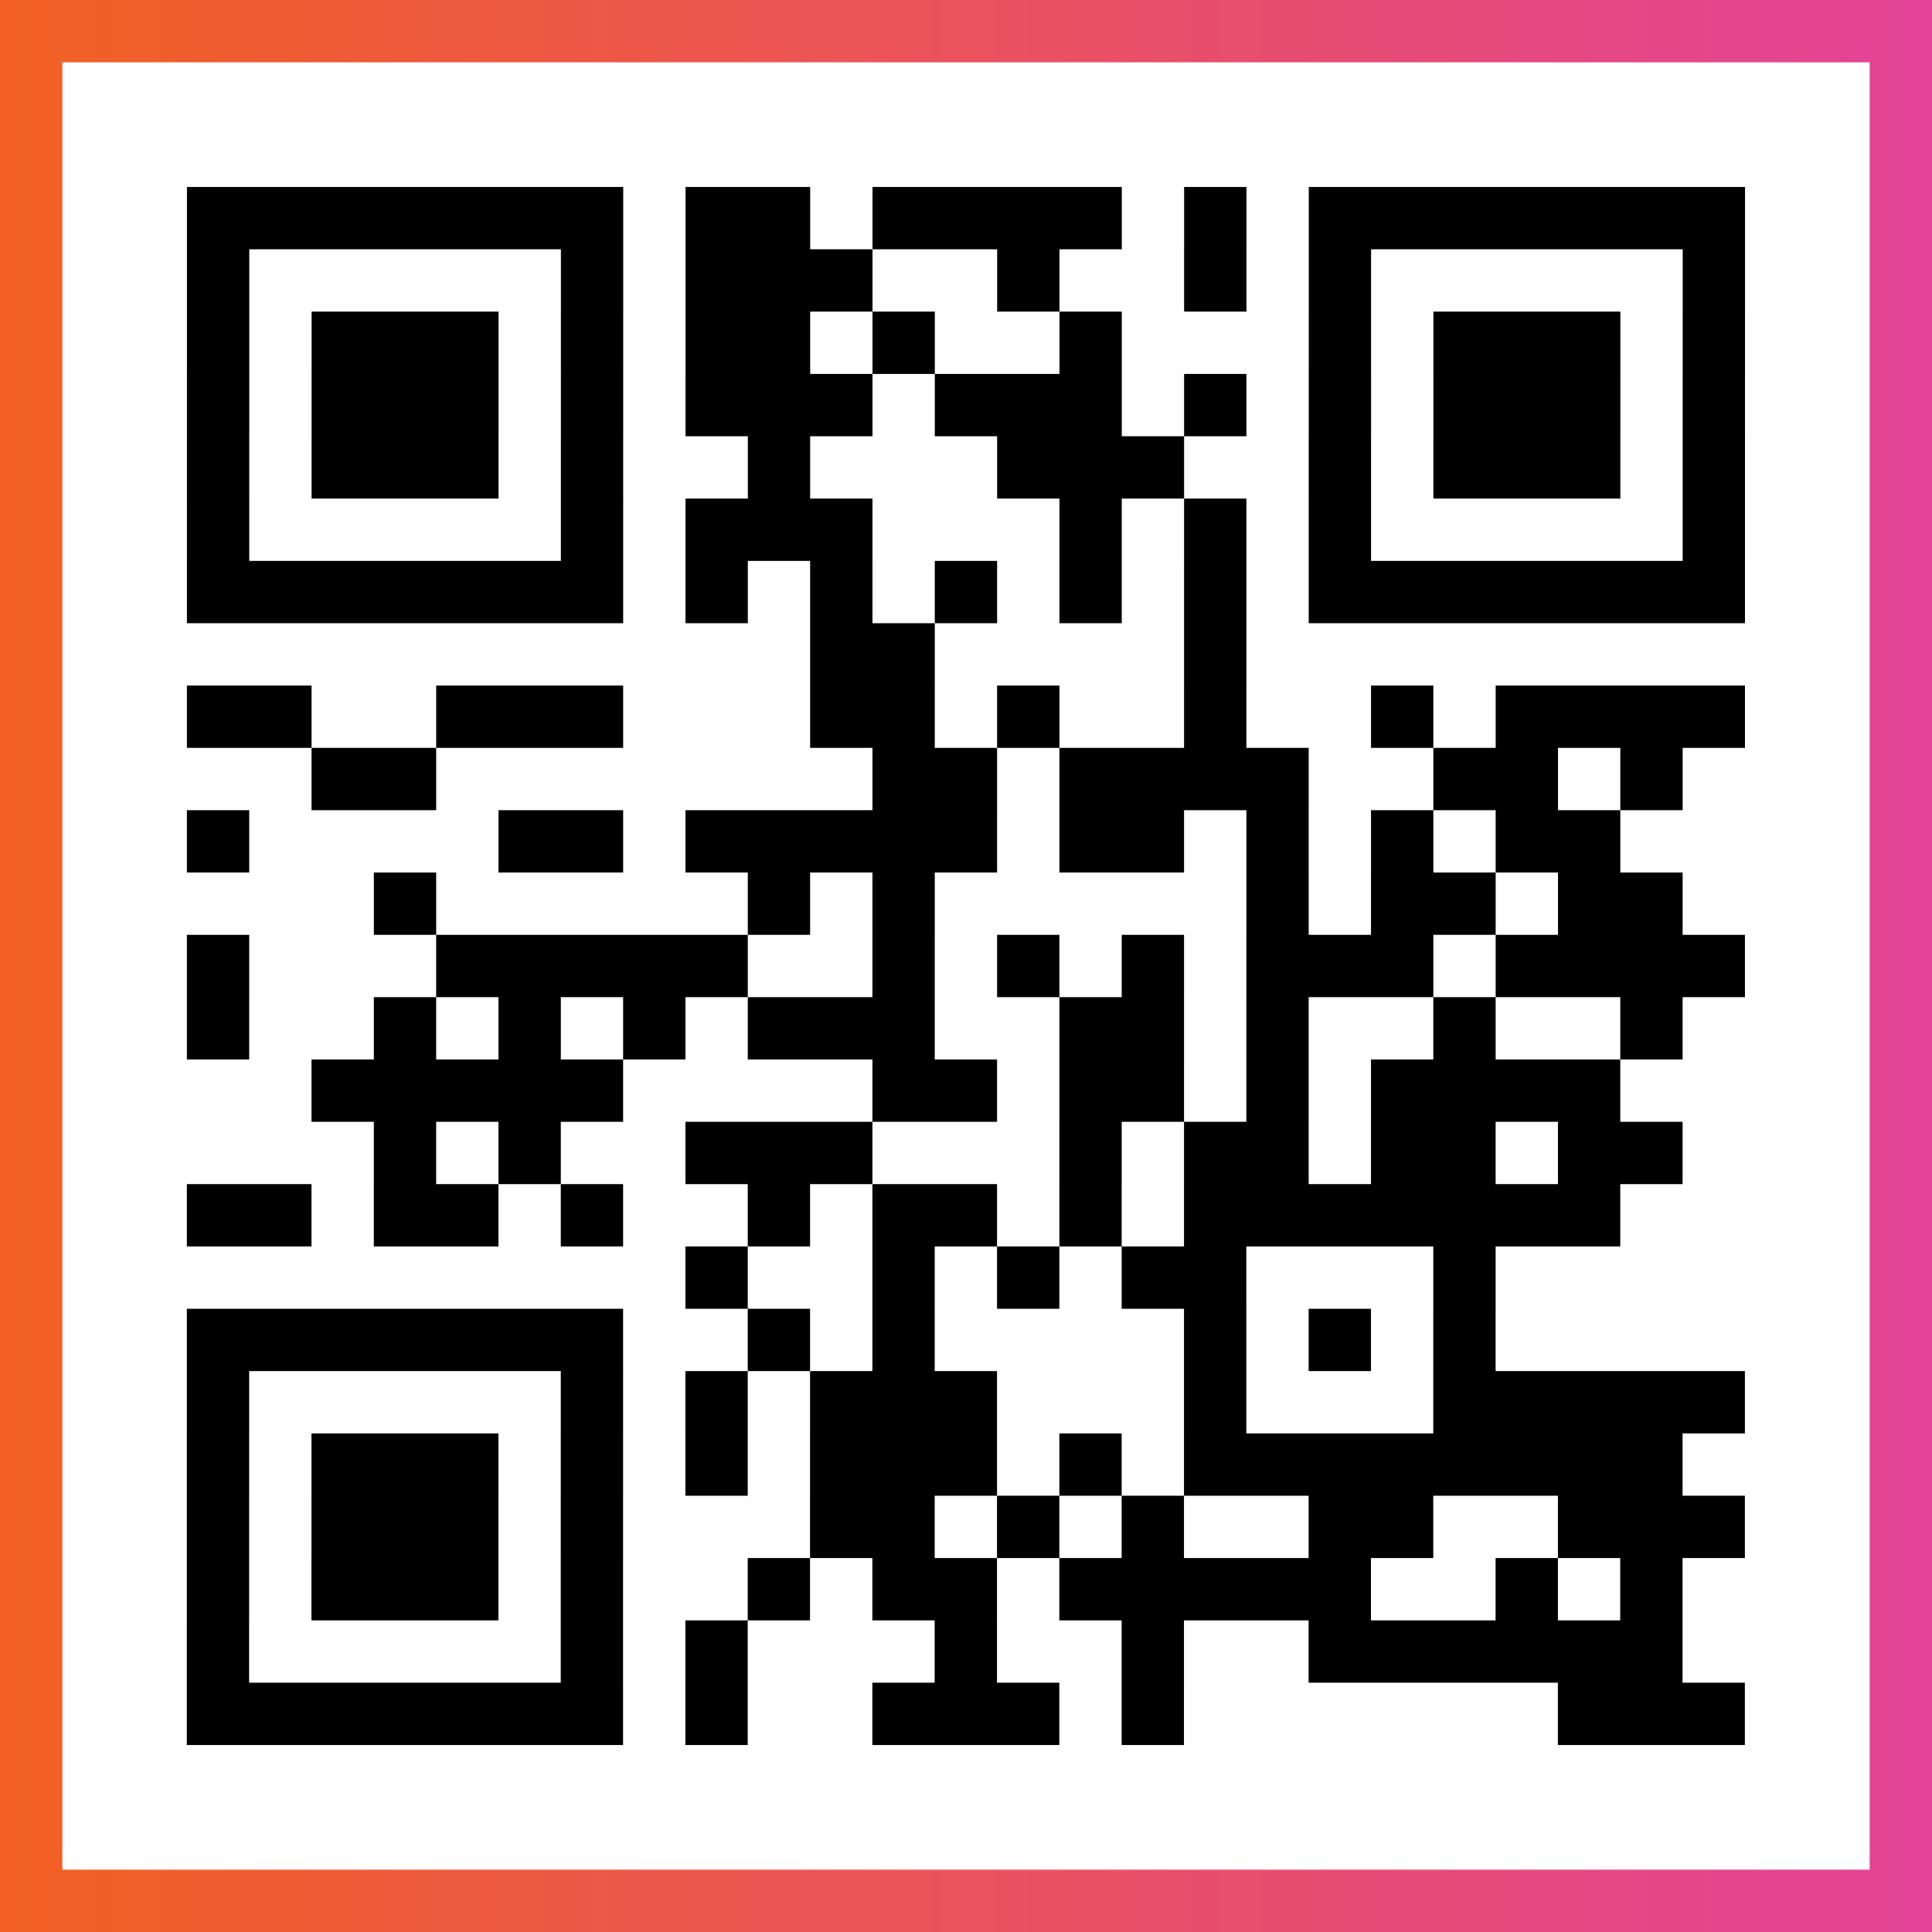
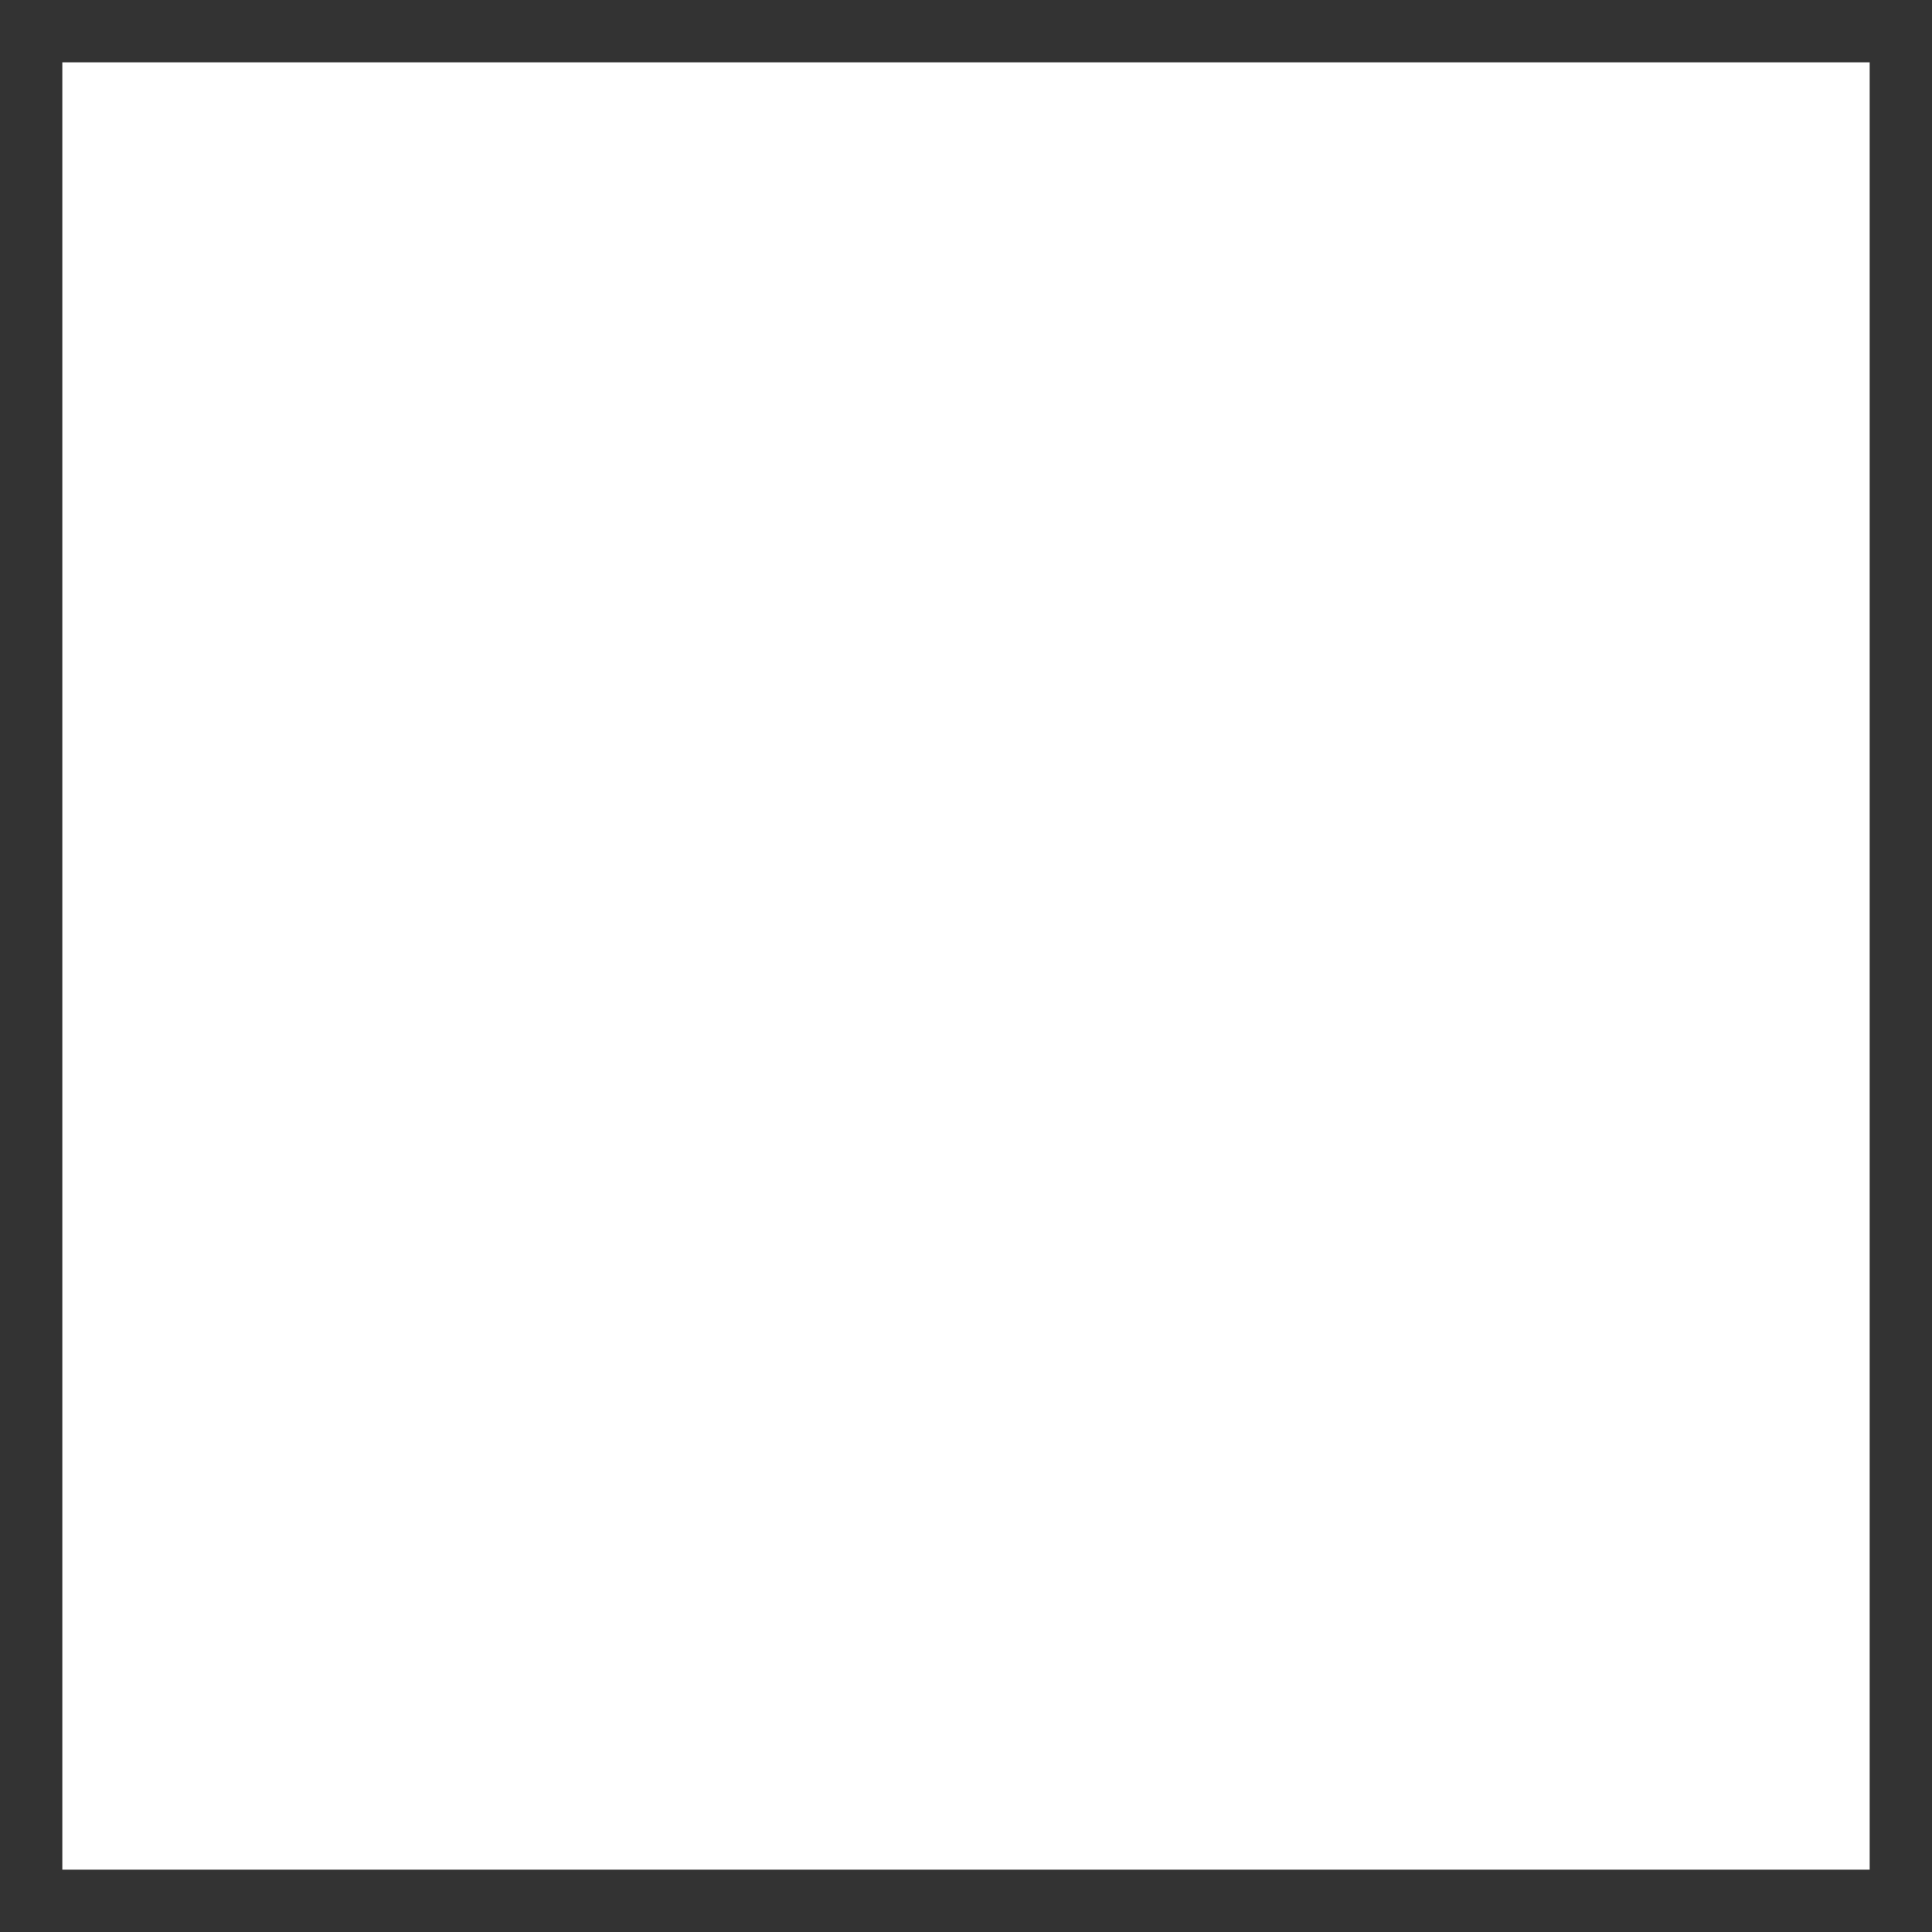
<svg xmlns="http://www.w3.org/2000/svg" viewBox="-1 -1 31 31" width="93" height="93">
  <rect x="-1" y="-1" width="31" height="31" fill="#333333" stroke="none" />
  <defs>
    <linearGradient id="primary">
      <stop class="start" offset="0%" stop-color="#f26122" />
      <stop class="stop" offset="100%" stop-color="#e24398" />
    </linearGradient>
  </defs>
-   <rect x="-1" y="-1" width="31" height="31" fill="url(#primary)" />
  <rect x="0" y="0" width="29" height="29" fill="#fff" />
-   <path stroke="#000" d="M2 2.5h7m1 0h2m1 0h4m1 0h1m1 0h7m-25 1h1m5 0h1m1 0h3m2 0h1m2 0h1m1 0h1m5 0h1m-25 1h1m1 0h3m1 0h1m1 0h2m1 0h1m2 0h1m3 0h1m1 0h3m1 0h1m-25 1h1m1 0h3m1 0h1m1 0h3m1 0h3m1 0h1m1 0h1m1 0h3m1 0h1m-25 1h1m1 0h3m1 0h1m2 0h1m3 0h3m2 0h1m1 0h3m1 0h1m-25 1h1m5 0h1m1 0h3m3 0h1m1 0h1m1 0h1m5 0h1m-25 1h7m1 0h1m1 0h1m1 0h1m1 0h1m1 0h1m1 0h7m-15 1h2m4 0h1m-17 1h2m2 0h3m3 0h2m1 0h1m2 0h1m2 0h1m1 0h4m-23 1h2m7 0h2m1 0h4m2 0h2m1 0h1m-24 1h1m4 0h2m1 0h5m1 0h2m1 0h1m1 0h1m1 0h2m-20 1h1m5 0h1m1 0h1m5 0h1m1 0h2m1 0h2m-24 1h1m3 0h5m2 0h1m1 0h1m1 0h1m1 0h3m1 0h4m-25 1h1m2 0h1m1 0h1m1 0h1m1 0h3m2 0h2m1 0h1m2 0h1m2 0h1m-22 1h5m4 0h2m1 0h2m1 0h1m1 0h4m-20 1h1m1 0h1m2 0h3m3 0h1m1 0h2m1 0h2m1 0h2m-24 1h2m1 0h2m1 0h1m2 0h1m1 0h2m1 0h1m1 0h7m-15 1h1m2 0h1m1 0h1m1 0h2m3 0h1m-21 1h7m2 0h1m1 0h1m4 0h1m1 0h1m1 0h1m-21 1h1m5 0h1m1 0h1m1 0h3m3 0h1m3 0h5m-25 1h1m1 0h3m1 0h1m1 0h1m1 0h3m1 0h1m1 0h8m-24 1h1m1 0h3m1 0h1m3 0h2m1 0h1m1 0h1m2 0h2m2 0h3m-25 1h1m1 0h3m1 0h1m2 0h1m1 0h2m1 0h5m2 0h1m1 0h1m-24 1h1m5 0h1m1 0h1m3 0h1m2 0h1m2 0h6m-24 1h7m1 0h1m2 0h3m1 0h1m6 0h3" />
</svg>